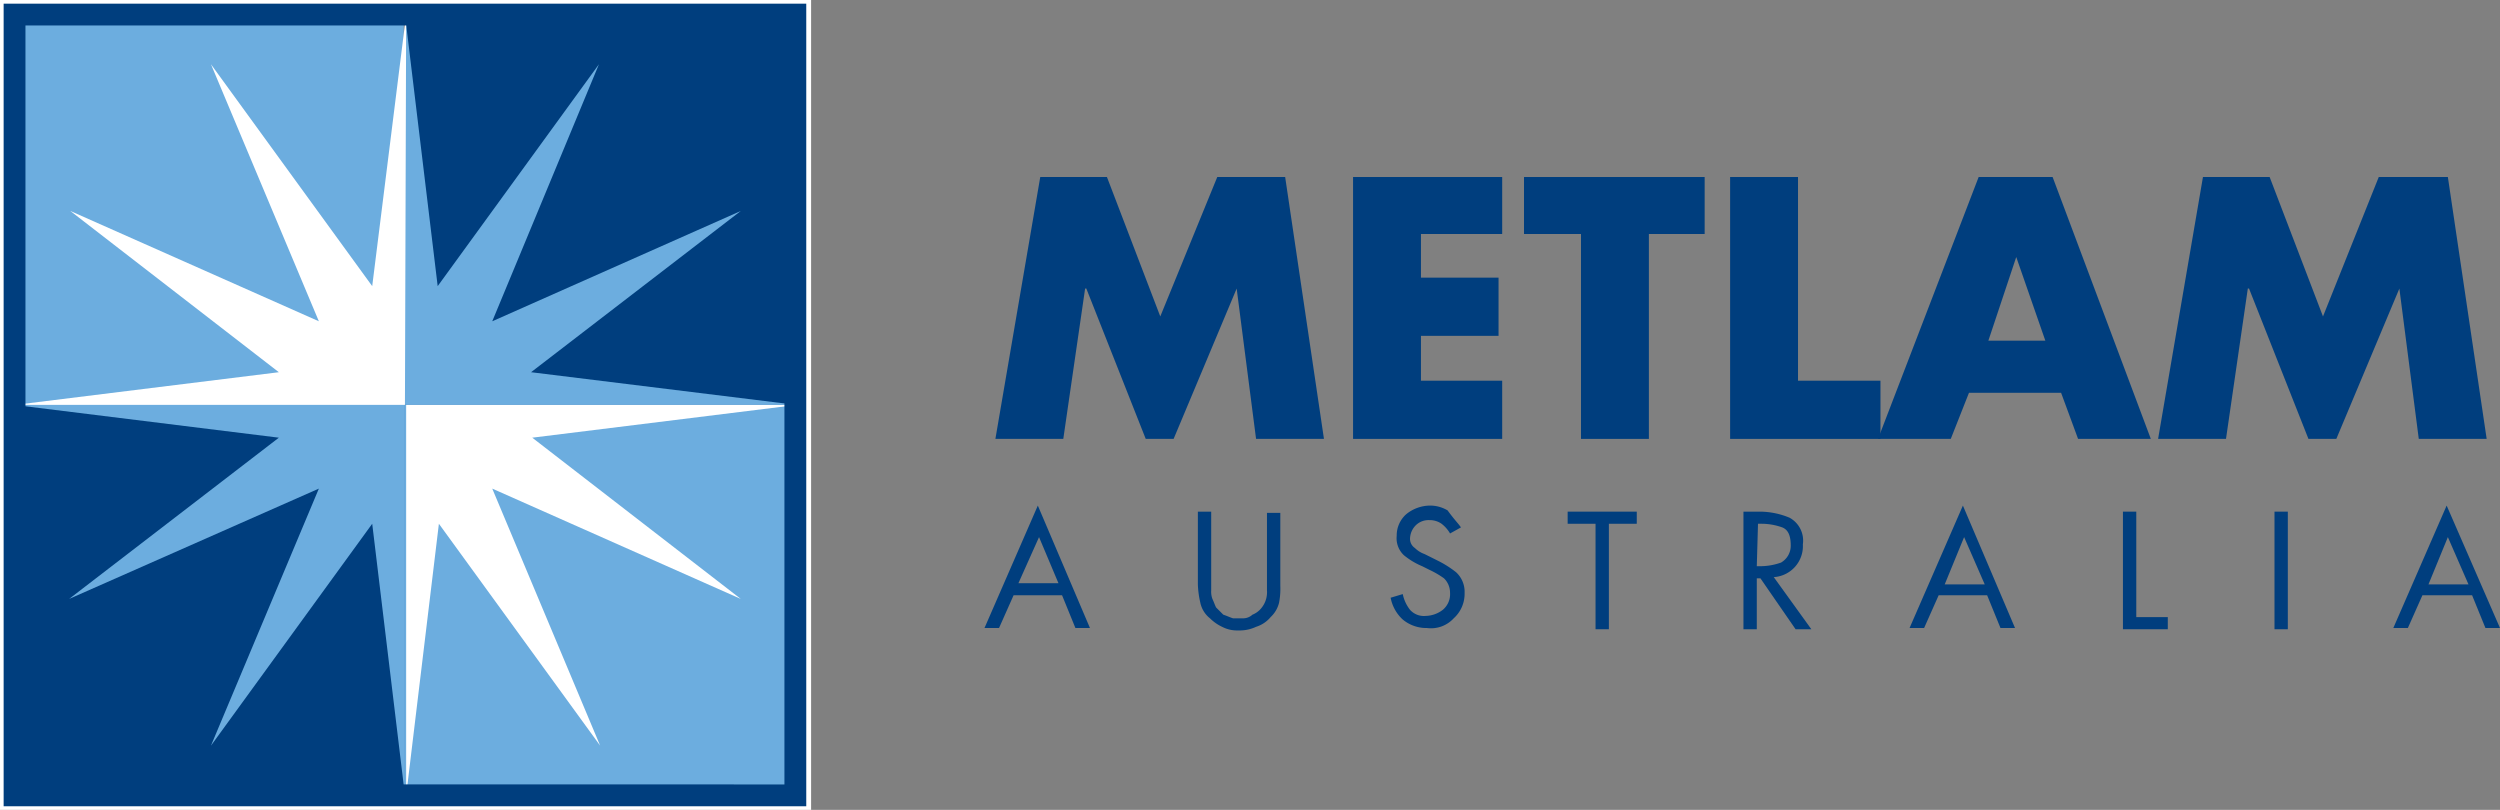
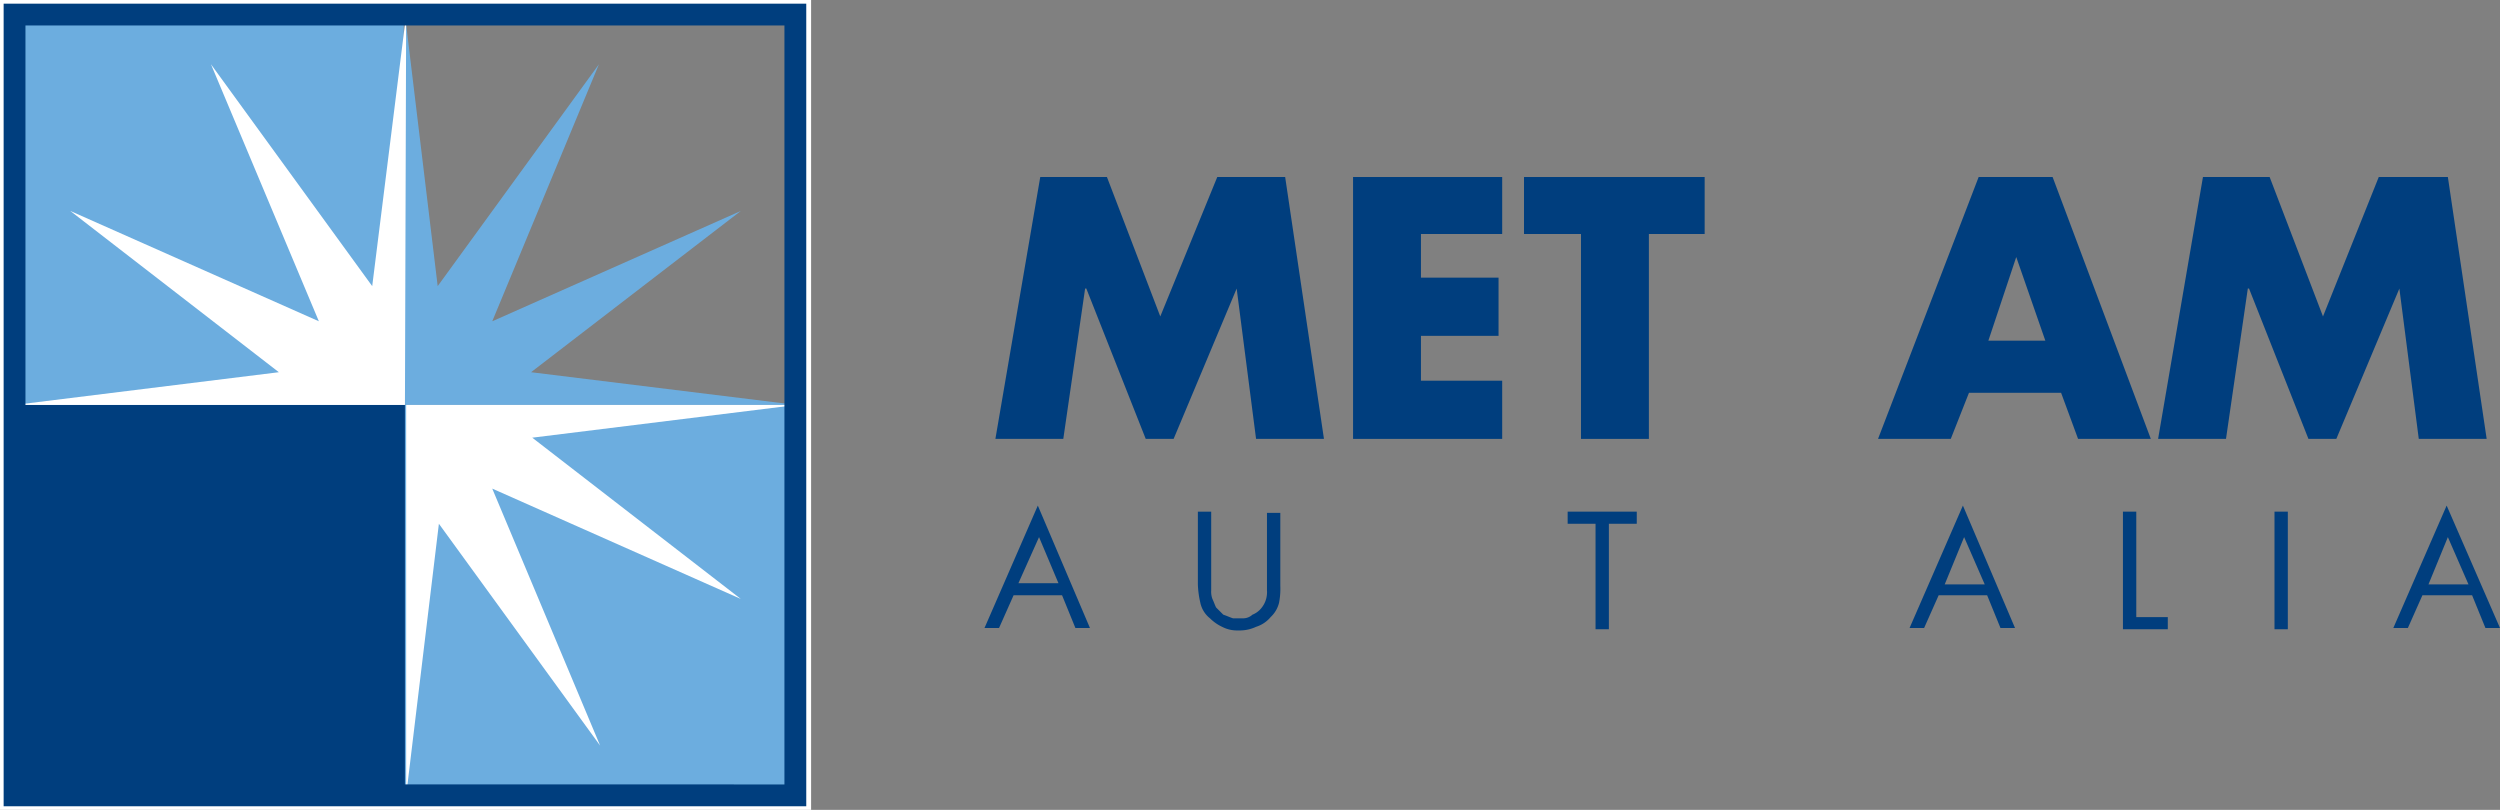
<svg xmlns="http://www.w3.org/2000/svg" viewBox="0 0 206.2 66.8">
  <rect x="0" y="0" width="206.2" height="66.8" fill="#808080" stroke="none" />
  <defs>
    <style>.cls-1{fill:#003e7e;}.cls-2{fill:#6caddf;}.cls-3{fill:none;}.cls-4{fill:#fff;}</style>
  </defs>
  <title>metlam-blue</title>
  <g id="Layer_2" data-name="Layer 2">
    <g id="Layer_1-2" data-name="Layer 1">
      <g id="Layer_1-2-2" data-name="Layer 1-2">
        <polygon class="cls-1" points="85.8 14.6 91.3 14.6 95.7 26.1 100.4 14.6 106 14.6 109.2 36.2 103.6 36.2 102 23.8 102 23.8 96.8 36.2 94.5 36.2 89.6 23.8 89.5 23.8 87.7 36.2 82.1 36.2 85.8 14.6" />
        <polygon class="cls-1" points="117.2 19.3 117.2 22.9 123.6 22.9 123.6 27.7 117.2 27.7 117.2 31.4 123.9 31.4 123.9 36.2 111.6 36.2 111.6 14.6 123.9 14.6 123.9 19.3 117.2 19.3" />
        <polygon class="cls-1" points="136 36.2 130.4 36.2 130.4 19.3 125.7 19.3 125.7 14.6 140.6 14.6 140.6 19.3 136 19.3 136 36.2" />
-         <polygon class="cls-1" points="148.3 31.4 155.1 31.4 155.1 36.2 142.7 36.2 142.7 14.6 148.3 14.6 148.3 31.4" />
        <path class="cls-1" d="M162.4,32.4l-1.5,3.8h-6l8.3-21.6h6.1l8.1,21.6h-6L170,32.4Zm3.9-11.2h0L164,28.1h4.7Z" />
        <polygon class="cls-1" points="181.7 14.6 187.2 14.6 191.6 26.1 196.2 14.6 201.9 14.6 205.1 36.2 199.5 36.2 197.9 23.8 197.9 23.8 192.7 36.2 190.4 36.2 185.5 23.8 185.4 23.8 183.6 36.2 178 36.2 181.7 14.6" />
        <path class="cls-1" d="M83.6,49.1l-1.2,2.7H81.2l4.4-10.1,4.3,10.1H88.7l-1.1-2.7Zm2.1-4.8L84,48.1h3.3Z" />
        <path class="cls-1" d="M99.9,48v.7a1.7,1.7,0,0,0,.1.7c.1.2.2.5.3.7l.6.6c.3.1.5.2.8.3h.8a1.14,1.14,0,0,0,.8-.3,1.79,1.79,0,0,0,.7-.5,2.06,2.06,0,0,0,.5-1.5V42.3h1.1v6a6.15,6.15,0,0,1-.1,1.4,2.4,2.4,0,0,1-.7,1.2,2.55,2.55,0,0,1-1.2.8,3.19,3.19,0,0,1-1.4.3H102a2.66,2.66,0,0,1-1.2-.3,3.59,3.59,0,0,1-1-.7,2.22,2.22,0,0,1-.8-1.3,7.72,7.72,0,0,1-.2-1.5v-6h1.1Z" />
-         <path class="cls-1" d="M120.5,43.5l-.9.5a2.7,2.7,0,0,0-.7-.8,1.69,1.69,0,0,0-1-.3,1.5,1.5,0,0,0-1.1.4,1.61,1.61,0,0,0-.5,1.1.91.91,0,0,0,.4.8,2.18,2.18,0,0,0,.8.5l.2.1.2.1.6.3a8.64,8.64,0,0,1,1.6,1,2.19,2.19,0,0,1,.7,1.7,2.72,2.72,0,0,1-.9,2.1,2.54,2.54,0,0,1-2.2.8,3.06,3.06,0,0,1-2-.7,3.25,3.25,0,0,1-1-1.8l1-.3a3.1,3.1,0,0,0,.6,1.3,1.54,1.54,0,0,0,1.3.5,2.39,2.39,0,0,0,1.4-.5,1.68,1.68,0,0,0,.6-1.4,1.66,1.66,0,0,0-.5-1.2,7.46,7.46,0,0,0-1.2-.7h0l-.6-.3a6,6,0,0,1-1.5-.9,1.91,1.91,0,0,1-.6-1.6,2.34,2.34,0,0,1,.8-1.8,3.16,3.16,0,0,1,1.9-.7,2.82,2.82,0,0,1,1.5.4c.5.7.9,1.1,1.1,1.4Z" />
        <polygon class="cls-1" points="132.7 51.9 131.6 51.9 131.6 43.2 129.3 43.2 129.3 42.2 135 42.2 135 43.2 132.7 43.2 132.7 51.9" />
-         <path class="cls-1" d="M144.9,51.9h-1.1V42.2h1.4a6.44,6.44,0,0,1,2.4.5,2.15,2.15,0,0,1,1.1,2.2,2.56,2.56,0,0,1-2.4,2.7h0l3.1,4.3h-1.3l-2.9-4.2h-.3Zm0-5.2h.3a5.08,5.08,0,0,0,1.7-.3,1.6,1.6,0,0,0,.8-1.4c0-.8-.2-1.3-.7-1.5a5.08,5.08,0,0,0-1.7-.3H145Z" />
        <path class="cls-1" d="M159.9,49.1l-1.2,2.7h-1.2l4.4-10.1,4.3,10.1H165l-1.1-2.7Zm2.1-4.8-1.6,3.9h3.3Z" />
        <polygon class="cls-1" points="176.2 50.9 178.8 50.9 178.8 51.9 175.1 51.9 175.1 42.2 176.2 42.2 176.2 50.9" />
        <rect class="cls-1" x="187.6" y="42.2" width="1.1" height="9.7" />
        <path class="cls-1" d="M199.8,49.1l-1.2,2.7h-1.2l4.4-10.1,4.4,10.1H205l-1.1-2.7Zm2.1-4.8-1.6,3.9h3.3Z" />
        <rect class="cls-1" x="1.1" y="33.4" width="32.3" height="32.3" />
        <rect class="cls-2" x="33.4" y="33.4" width="32.3" height="32.3" />
-         <rect class="cls-1" x="33.4" y="1.1" width="32.3" height="32.3" />
        <rect class="cls-2" x="1.1" y="1.1" width="32.2" height="32.3" />
        <line class="cls-3" x1="33.2" y1="33.3" x2="33.2" y2="33.4" />
        <line class="cls-3" x1="33.7" y1="33.4" x2="33.7" y2="33.3" />
        <polygon class="cls-2" points="33.4 33.4 65.7 33.4 43.8 30.7 61.1 17.4 40.6 26.5 49.4 5.3 36.1 23.6 33.4 1.2 33.4 33.4" />
        <polygon class="cls-4" points="33.4 33.4 1.2 33.4 23 30.7 5.8 17.4 26.3 26.5 17.4 5.3 30.7 23.6 33.5 1.2 33.4 33.4" />
-         <polygon class="cls-2" points="33.4 33.4 1.2 33.4 23 36.1 5.7 49.4 26.3 40.3 17.4 61.5 30.7 43.2 33.4 65.6 33.4 33.4" />
        <polygon class="cls-4" points="33.5 33.4 65.7 33.4 43.9 36.1 61.1 49.4 40.6 40.3 49.5 61.5 36.2 43.2 33.5 65.6 33.5 33.4" />
        <path class="cls-1" d="M66.7,66.7H.2V.1H66.7Zm-64.6-2H64.7V2.1H2.1Z" />
        <path class="cls-4" d="M66.9,66.8H0V0H66.9ZM.3,66.5H66.5V.3H.3Z" />
      </g>
    </g>
  </g>
</svg>